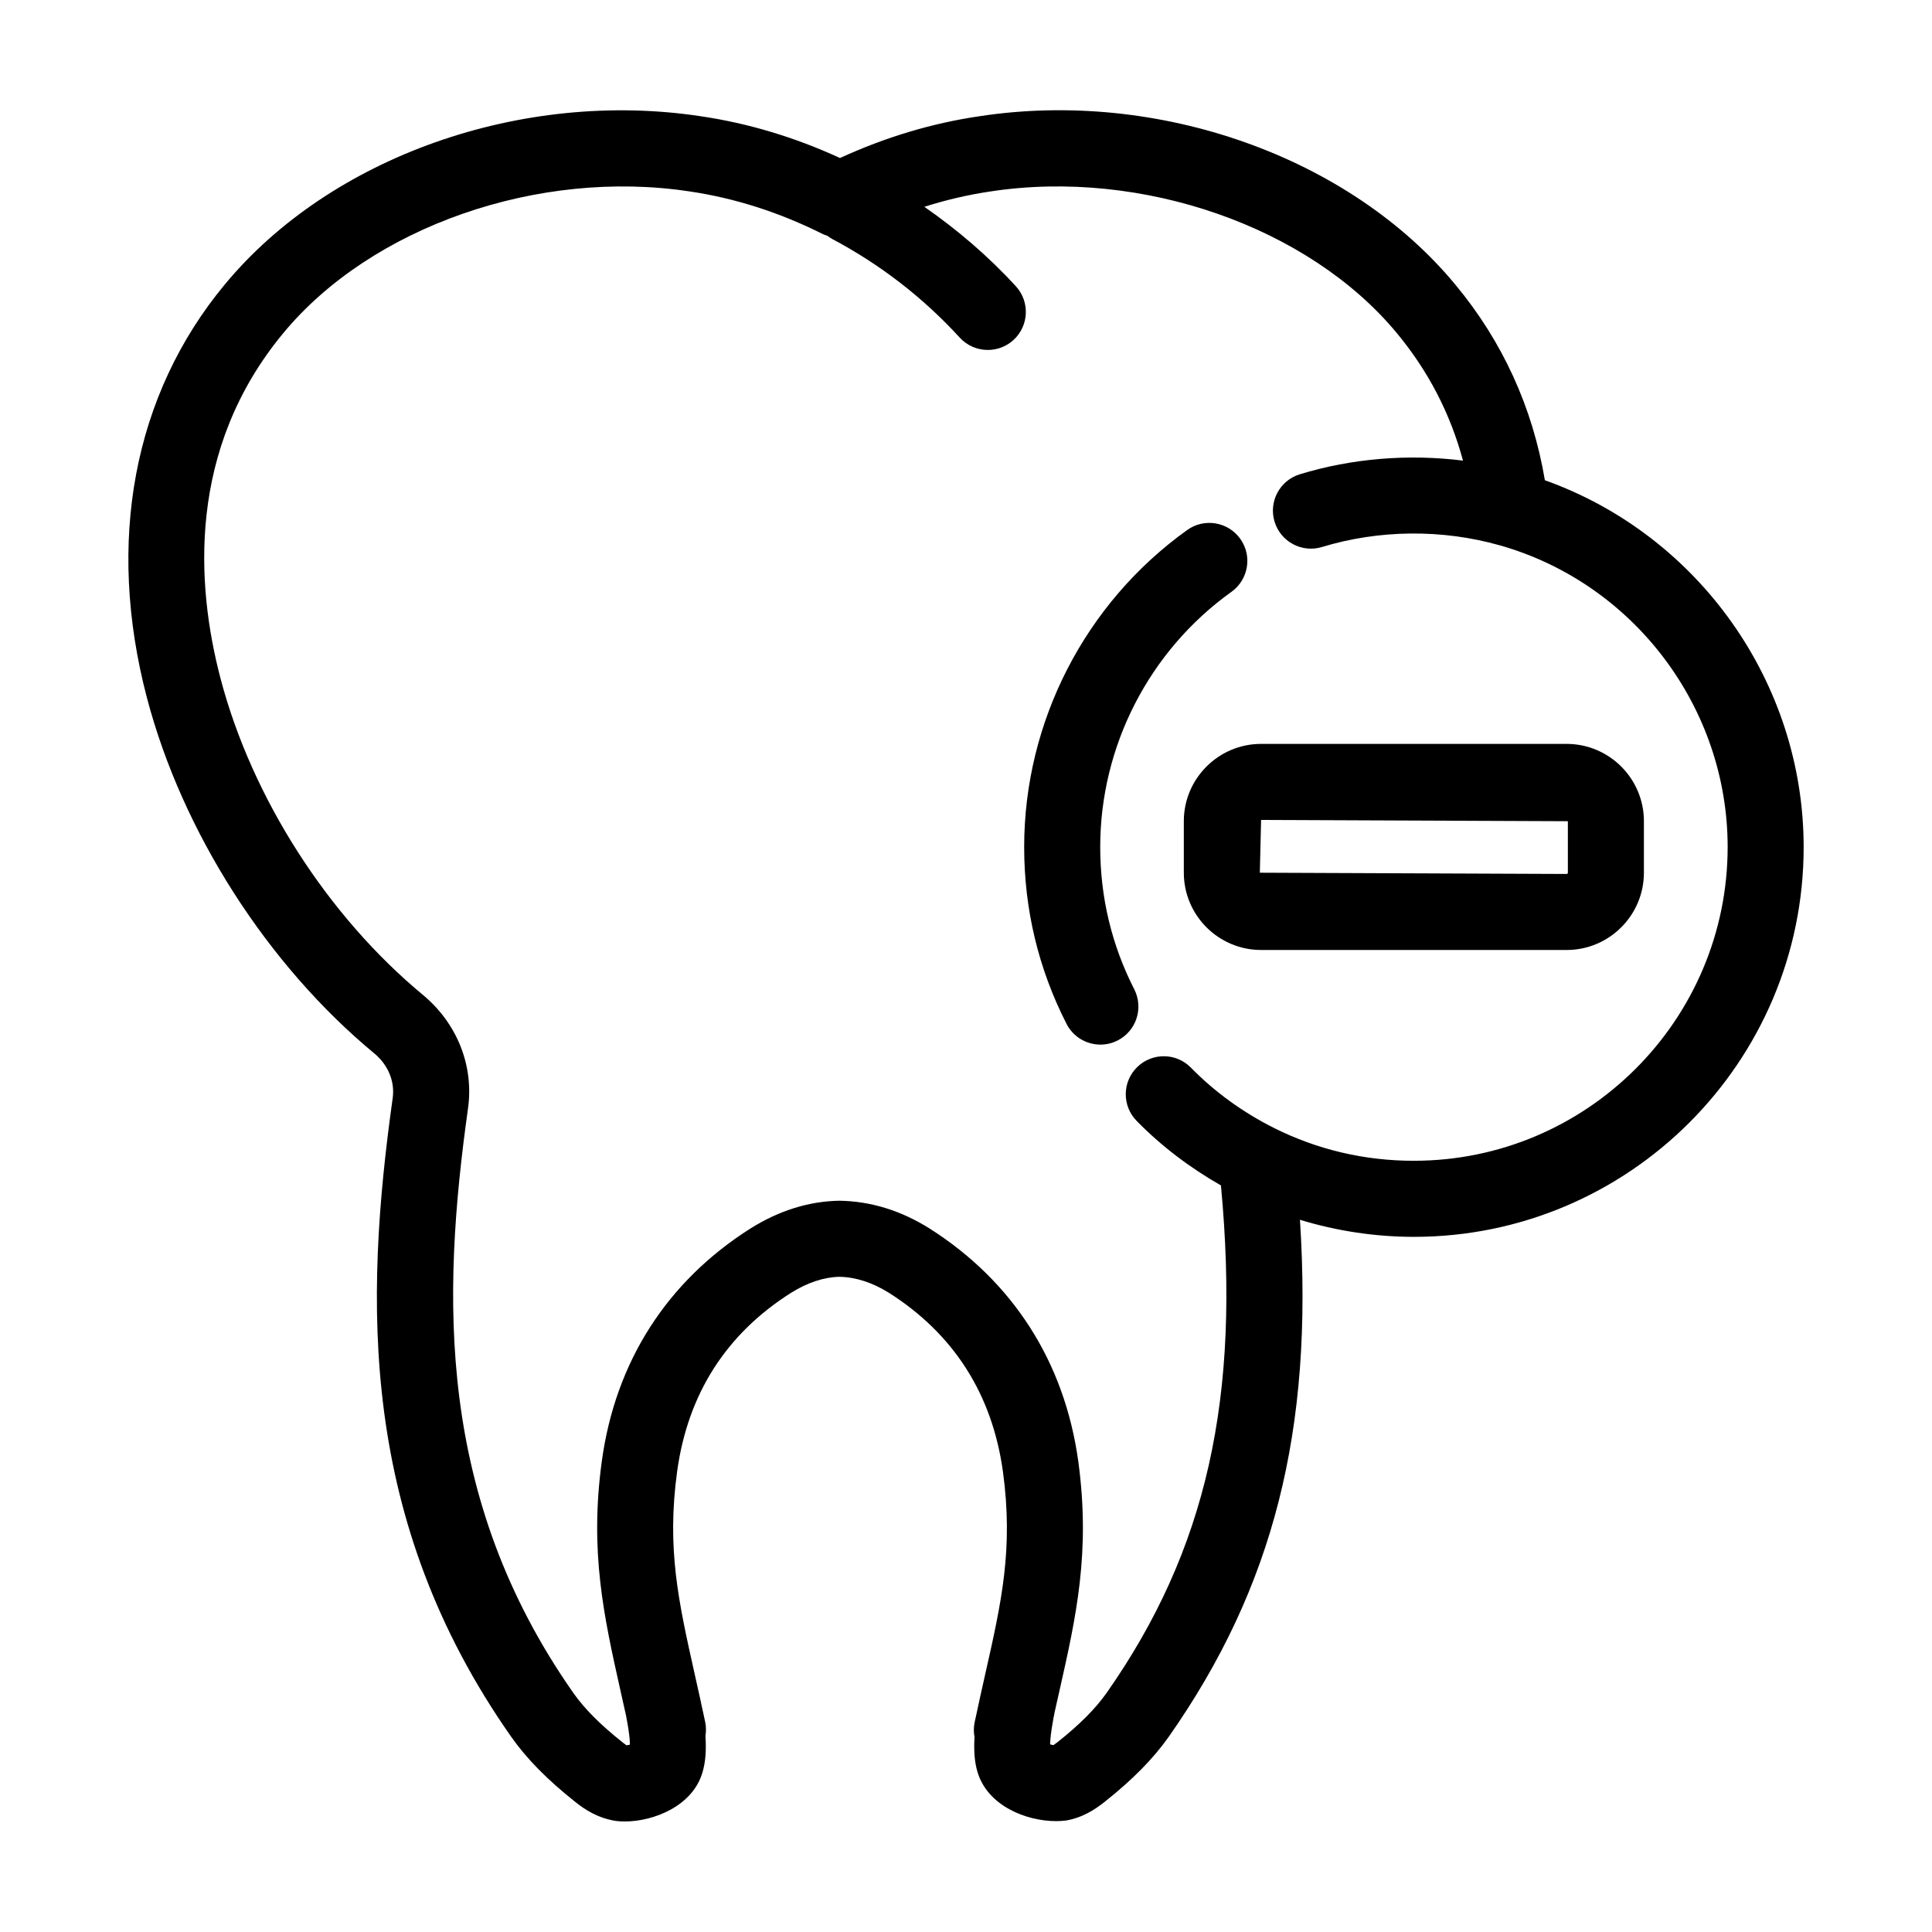
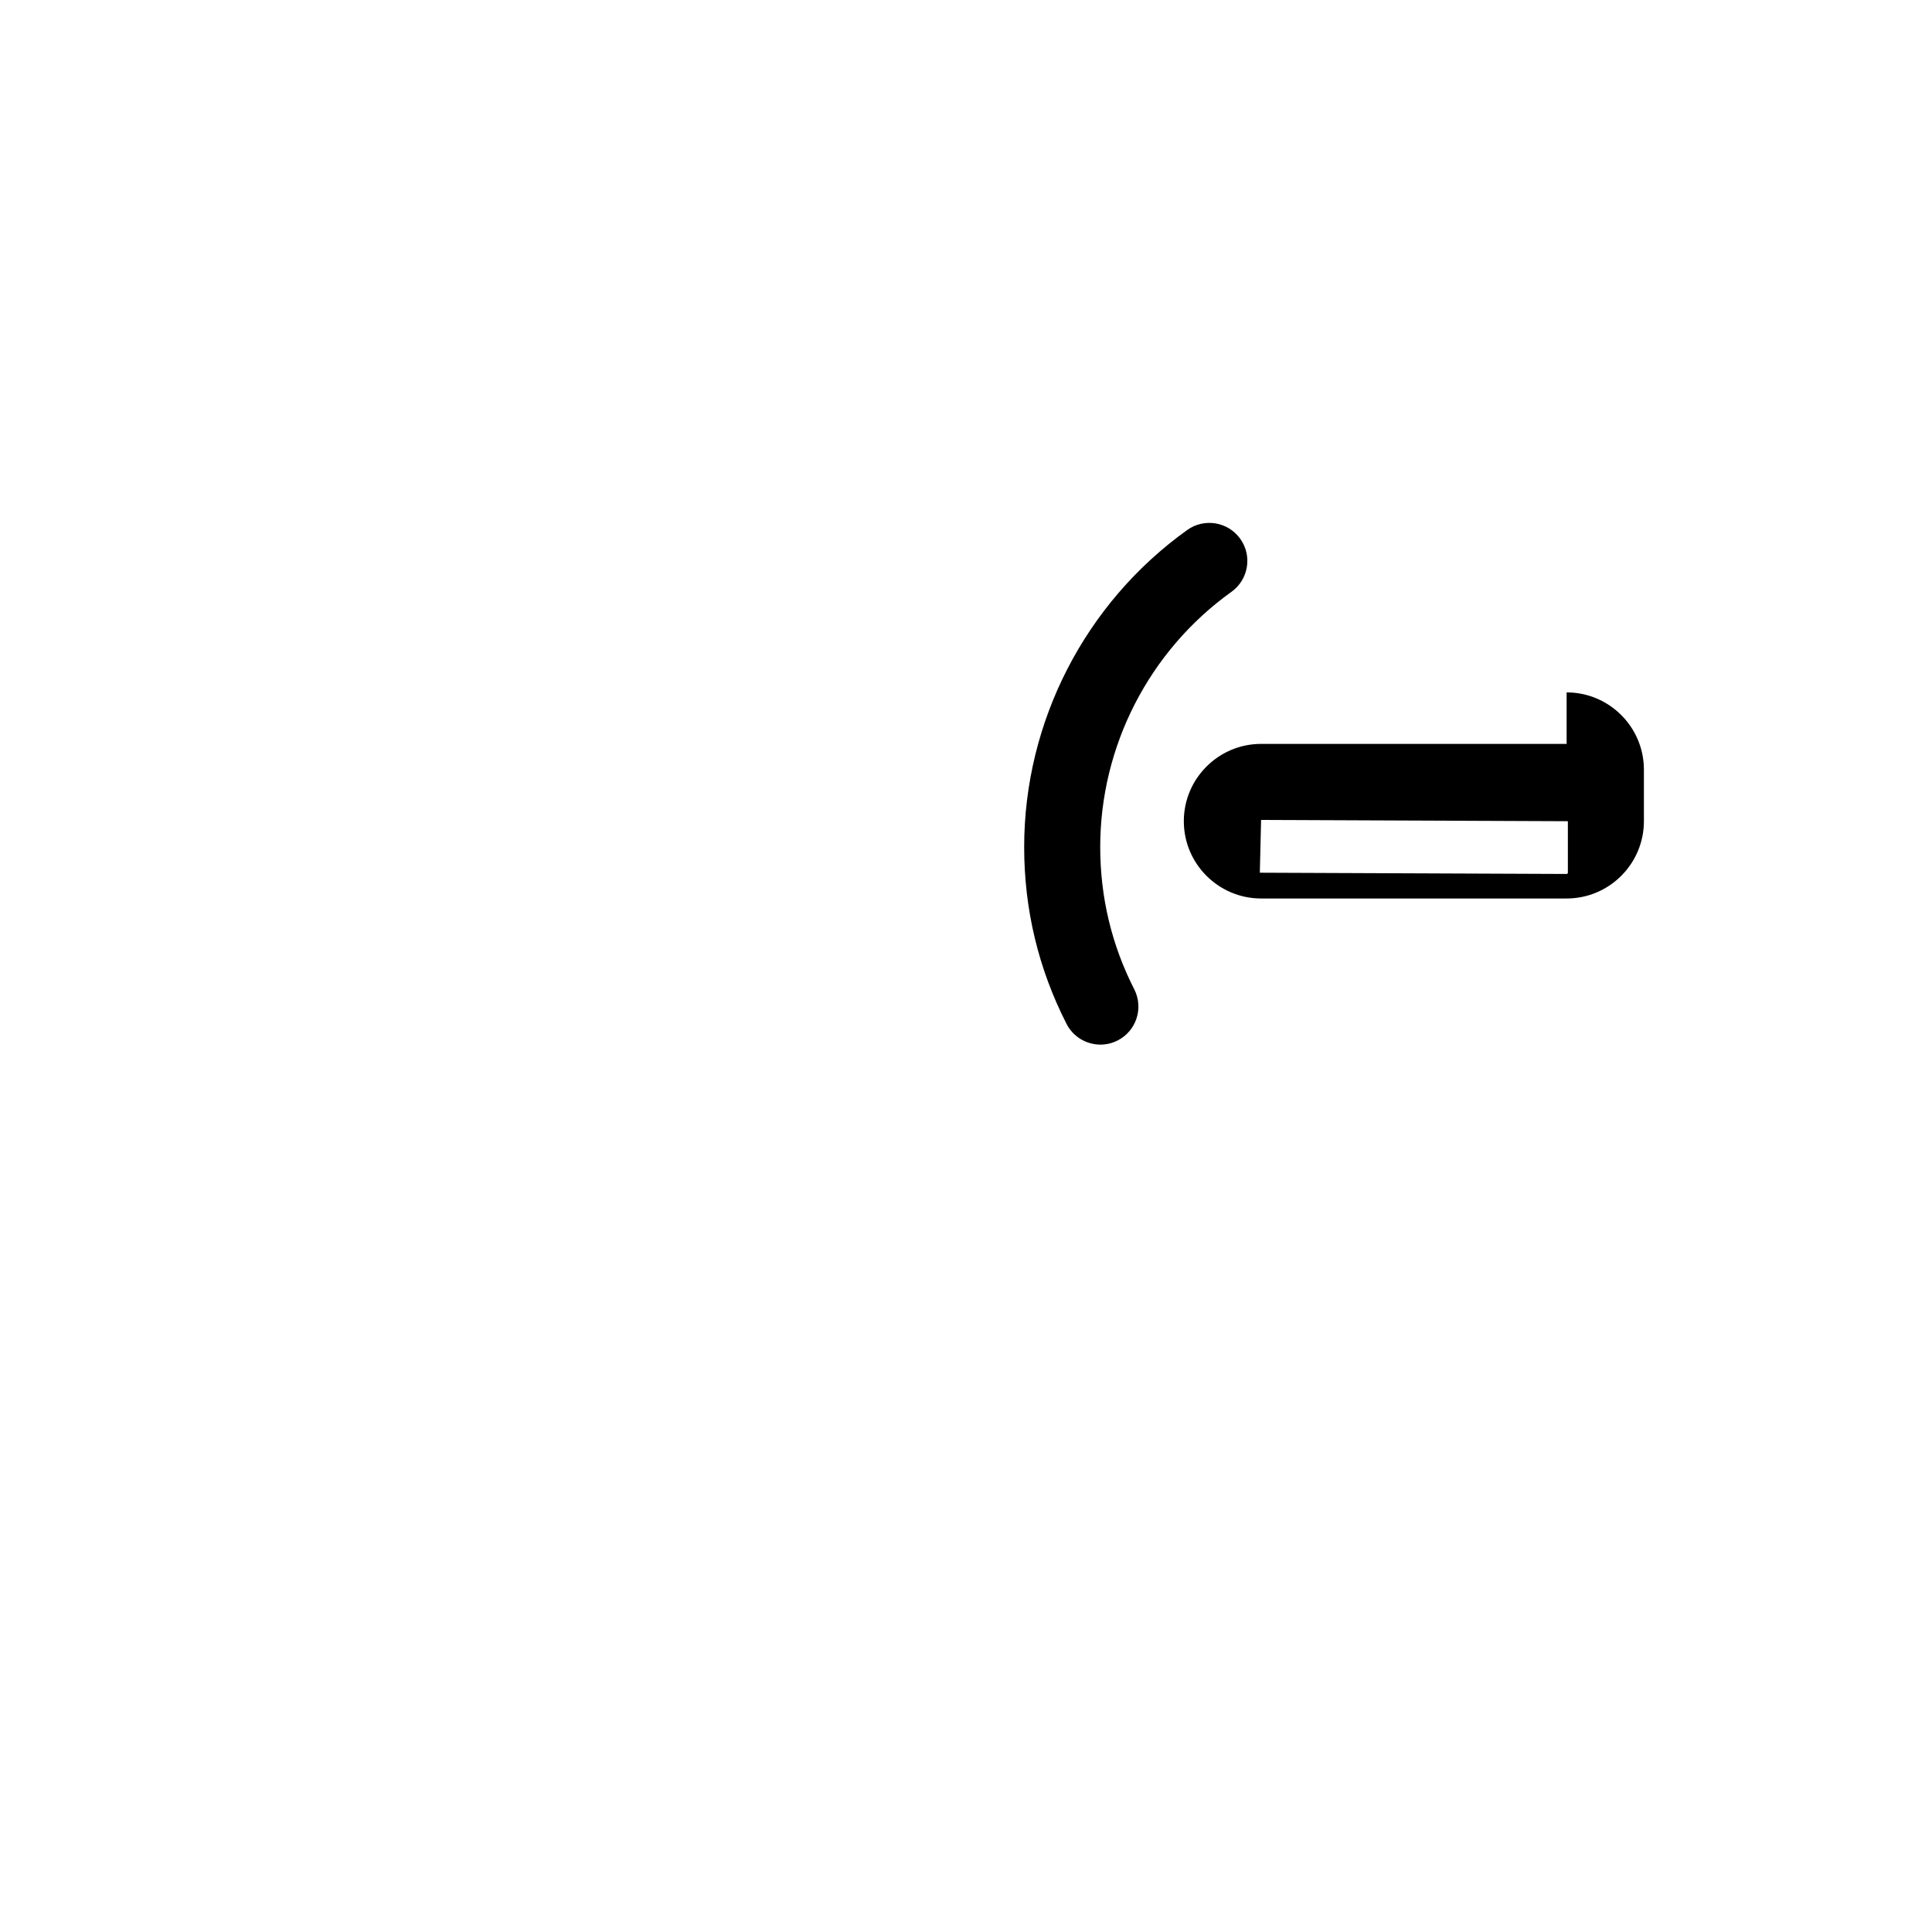
<svg xmlns="http://www.w3.org/2000/svg" fill="#000000" width="800px" height="800px" version="1.1" viewBox="144 144 512 512">
  <g>
    <path d="m470.35 300.84c4.523-3.246 5.566-9.539 2.328-14.055-3.246-4.523-9.531-5.57-14.055-2.328-27.055 19.375-43.207 50.785-43.207 84.02 0 16.5 3.773 32.266 11.227 46.859 1.785 3.488 5.316 5.496 8.984 5.496 1.543 0 3.102-0.352 4.57-1.102 4.953-2.527 6.922-8.594 4.394-13.551-5.984-11.73-9.02-24.414-9.02-37.695-0.008-26.754 12.996-52.043 34.777-67.645z" />
-     <path d="m553.41 271.27c-3.258-19.312-11.191-36.734-23.711-51.82-28.051-33.91-78.734-51.887-126.11-44.652-12.555 1.832-24.973 5.562-36.98 11.078-12.012-5.523-24.426-9.246-36.926-11.074-47.43-7.184-98.117 10.734-126.15 44.637-24.152 29.164-31.473 68.031-20.605 109.44 9.332 35.543 31.902 70.832 60.352 94.359 3.606 3.019 5.394 7.402 4.793 11.73-7.547 53.918-8.969 111.75 31.422 169.33 4.137 5.859 9.551 11.352 17.051 17.305 2.402 1.898 5.738 4.172 10.66 4.969 0.742 0.09 1.531 0.137 2.348 0.137 7.703 0 18.02-4.106 20.609-13.008 0.816-2.684 1.039-5.859 0.789-9.656 0.188-1.176 0.195-2.387-0.055-3.621-0.332-1.602-0.664-3.164-1.027-4.719-0.066-0.422-0.133-0.711-0.172-0.891-0.004-0.016-0.004-0.035-0.012-0.051-0.035-0.16-0.066-0.297-0.09-0.387-0.004-0.023-0.016-0.047-0.016-0.07l-1.477-6.644c-4.316-19.305-7.441-33.262-4.656-53.699 2.812-20.512 12.973-36.445 30.184-47.348 4.379-2.746 8.801-4.176 12.816-4.246 4.309 0.07 8.742 1.508 13.105 4.223 17.207 10.922 27.383 26.867 30.234 47.363 2.797 20.555-0.363 34.547-4.731 53.906l-1.305 5.84c-0.328 1.586-0.68 3.184-1.039 4.816l-0.398 1.793c-0.297 1.371-0.301 2.734-0.055 4.031-0.211 3.633 0.012 6.664 0.777 9.195 2.606 8.957 12.848 13.082 20.836 13.082 0.883 0 1.738-0.051 2.555-0.152 4.504-0.734 7.844-3.004 10.289-4.926 7.473-5.941 12.887-11.43 17.051-17.32 27.668-39.492 38.355-81.188 34.738-136.96 9.754 2.969 19.965 4.519 30.207 4.519 56.949 0 103.28-46.332 103.28-103.28-0.008-43.672-27.91-82.703-68.586-97.234zm-34.703 180.35c-13.07 0-25.547-2.926-37.086-8.699-8.309-4.176-15.715-9.551-22.012-15.98-3.891-3.984-10.277-4.039-14.246-0.145-3.977 3.894-4.039 10.273-0.145 14.246 6.543 6.68 14.066 12.379 22.344 17.109 5.305 56.215-3.828 96.707-30.277 134.46-3.008 4.254-7.168 8.422-13.074 13.113-0.5 0.387-0.82 0.621-1.031 0.75-0.273-0.039-0.586-0.109-0.891-0.203 0.031-1.195 0.203-3.18 0.781-6.301 0.051-0.25 0.059-0.316 0.09-0.574l0.105-0.492c0.047-0.207 0.074-0.328 0.105-0.535 0.039-0.18 0.066-0.363 0.102-0.543l1.246-5.535c4.469-19.805 8.324-36.898 5.031-61.094-3.656-26.285-17.281-47.59-39.465-61.676-7.582-4.727-15.488-7.184-23.832-7.316-8.082 0.133-15.996 2.606-23.566 7.356-22.172 14.047-35.801 35.367-39.398 61.668-3.269 24.035 0.535 41.082 4.949 60.824l1.496 6.699v0.012c0.031 0.203 0.059 0.398 0.102 0.594l0.133 0.68c0.586 3.113 0.754 5.094 0.781 6.297-0.309 0.09-0.621 0.16-0.883 0.195-0.207-0.125-0.523-0.348-1.008-0.734-5.941-4.715-10.102-8.887-13.082-13.109-36.363-51.848-34.926-105.11-27.945-154.94 1.578-11.266-2.84-22.477-11.863-30.016-25.352-20.973-45.445-52.371-53.734-83.98-6.488-24.727-8.871-60.668 16.641-91.465 23.328-28.203 67.566-43.645 107.65-37.559 12 1.762 23.902 5.566 35.383 11.332 0.367 0.188 0.762 0.277 1.145 0.414 0.398 0.293 0.789 0.59 1.238 0.828 12.75 6.75 24.141 15.559 33.859 26.172 1.988 2.172 4.711 3.269 7.441 3.269 2.422 0 4.867-0.875 6.801-2.641 4.102-3.758 4.383-10.137 0.629-14.238-7.285-7.957-15.457-14.934-24.258-21.059 5.812-1.844 11.699-3.215 17.625-4.082 40.008-6.082 84.273 9.359 107.61 37.578 8.34 10.047 14.184 21.367 17.512 33.766-14.496-1.809-29.383-0.605-43.223 3.617-5.324 1.617-8.328 7.246-6.707 12.57 1.617 5.332 7.273 8.332 12.57 6.707 15.094-4.594 31.816-4.785 47.148-0.43 0.039 0.012 0.082 0.02 0.121 0.031 35.465 10.137 60.234 43 60.234 79.93-0.02 45.836-37.312 83.125-83.148 83.125z" />
-     <path d="m559.17 341.14h-80.961c-11.297 0-20.484 9.191-20.484 20.484v13.648c0 11.297 9.191 20.484 20.484 20.484h80.961c11.297 0 20.484-9.191 20.484-20.484v-13.648c0-11.289-9.188-20.484-20.484-20.484zm0.332 34.137c0 0.188-0.145 0.332-0.332 0.332l-81.301-0.332 0.332-13.98 81.301 0.332z" />
+     <path d="m559.17 341.14h-80.961c-11.297 0-20.484 9.191-20.484 20.484c0 11.297 9.191 20.484 20.484 20.484h80.961c11.297 0 20.484-9.191 20.484-20.484v-13.648c0-11.289-9.188-20.484-20.484-20.484zm0.332 34.137c0 0.188-0.145 0.332-0.332 0.332l-81.301-0.332 0.332-13.98 81.301 0.332z" />
  </g>
</svg>